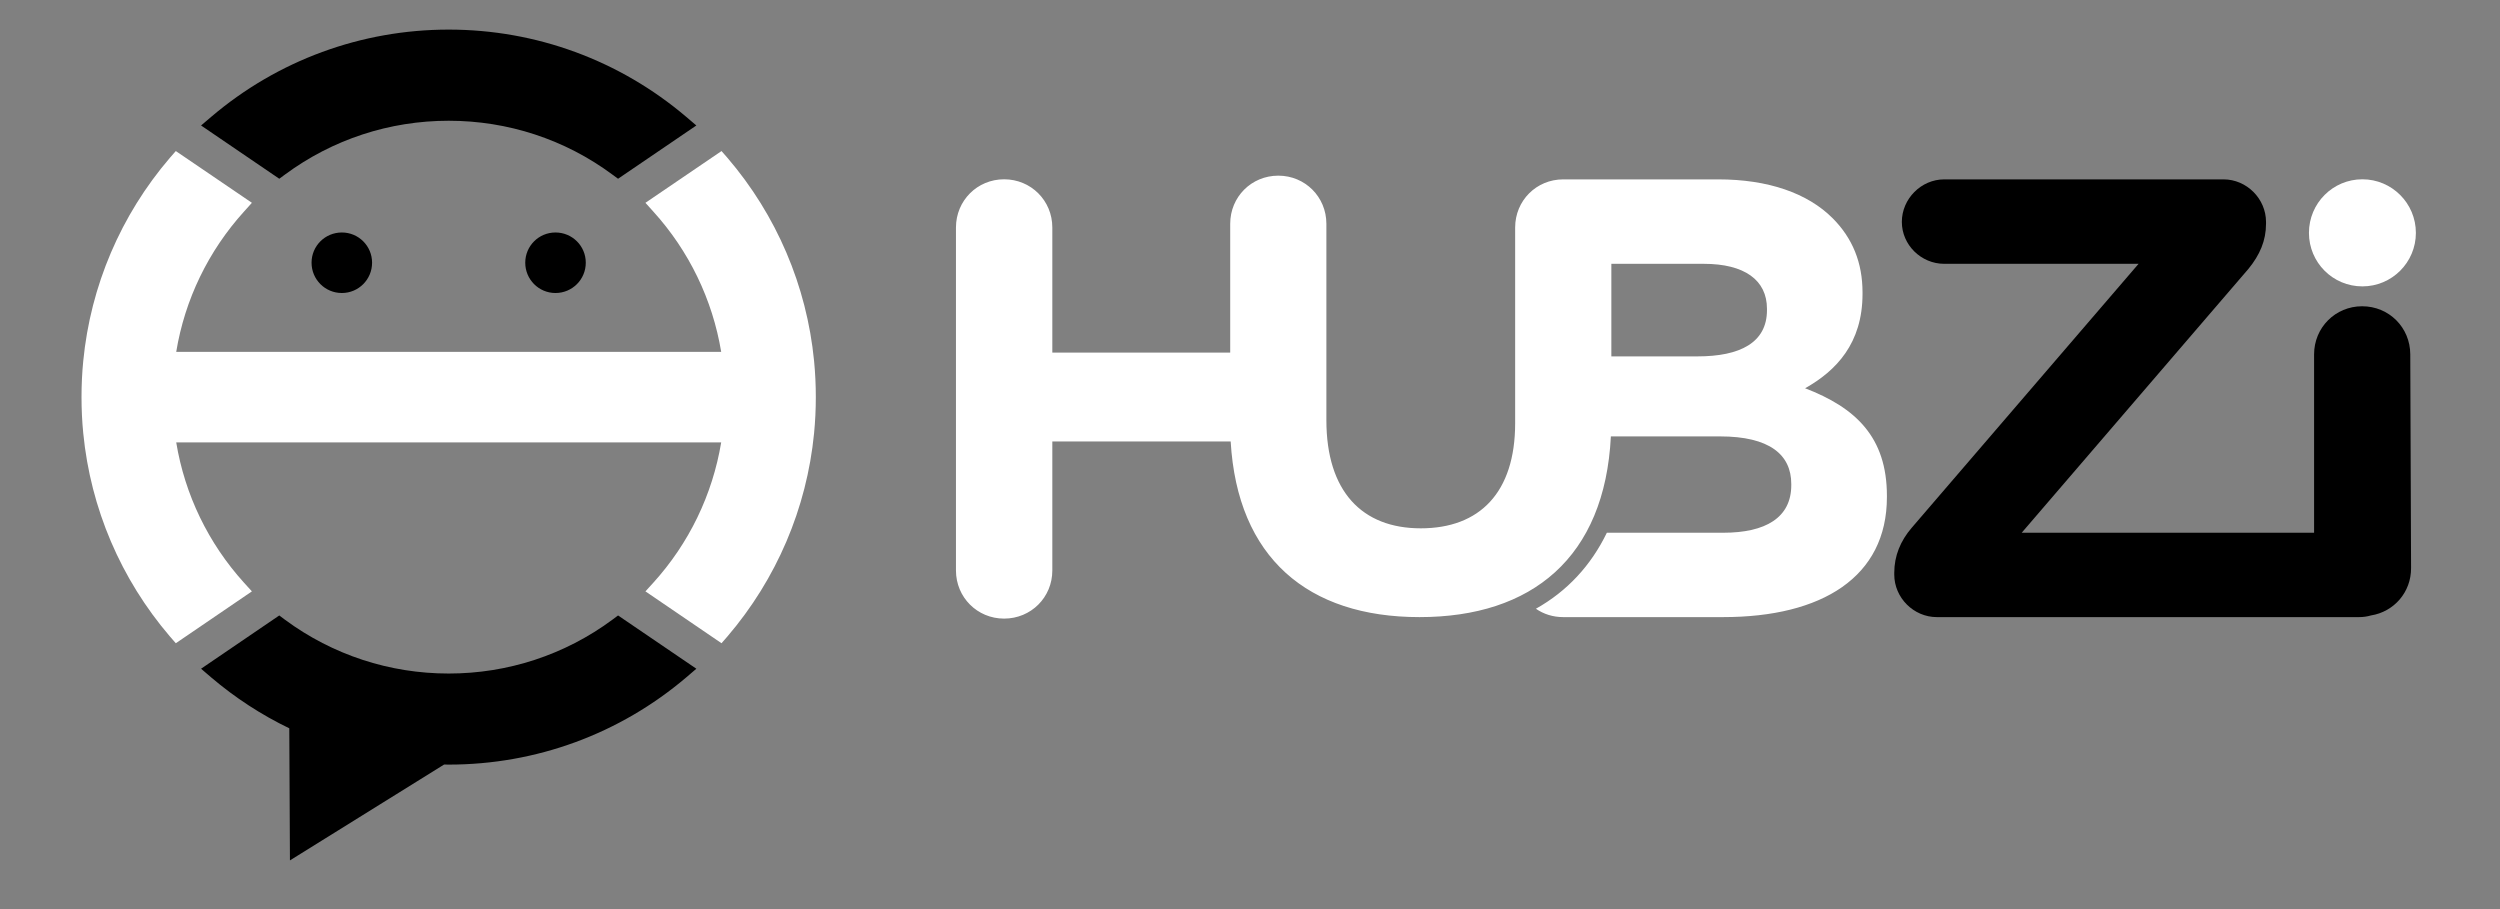
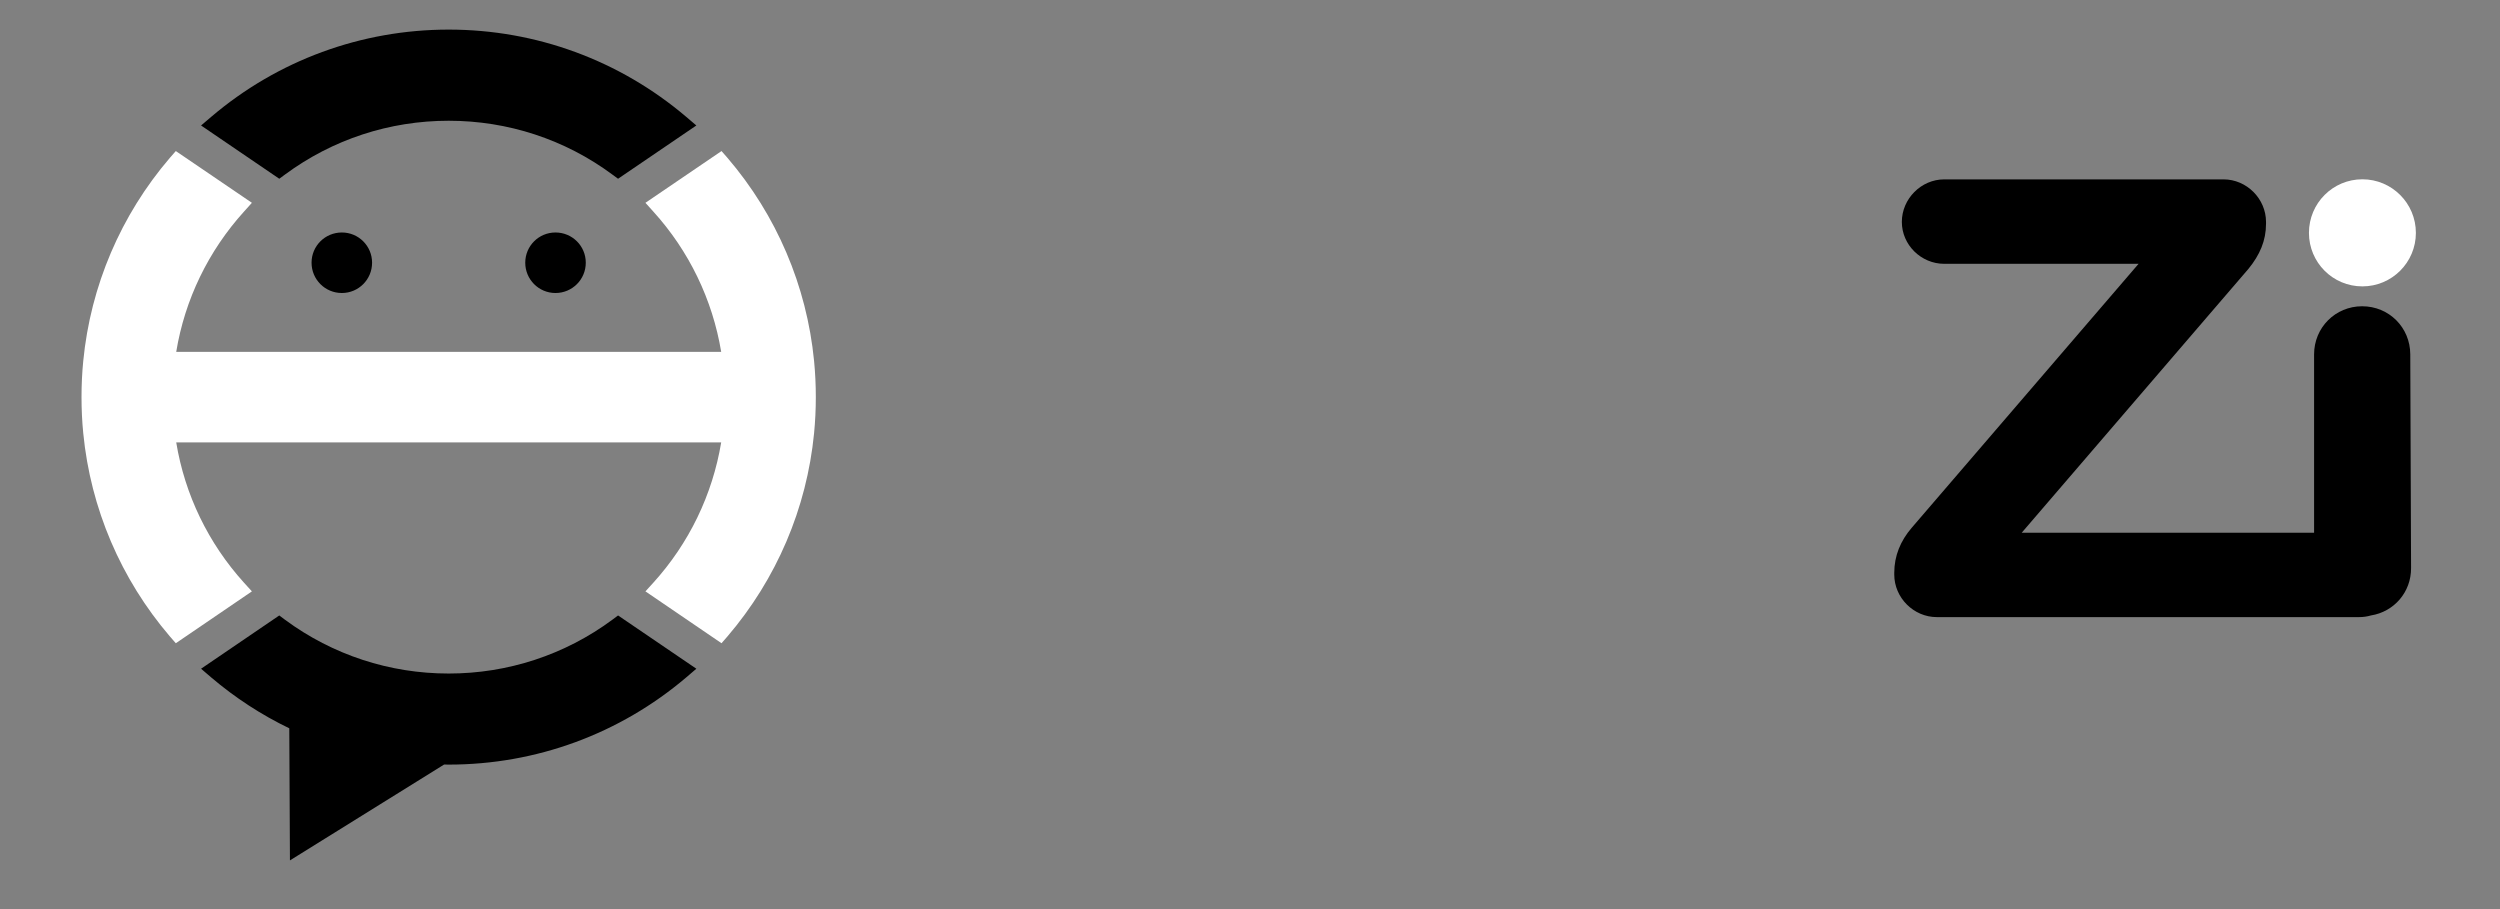
<svg xmlns="http://www.w3.org/2000/svg" width="165" zoomAndPan="magnify" viewBox="0 0 123.75 45" height="60" preserveAspectRatio="xMidYMid meet" version="1.0">
  <rect x="0" y="0" width="123.75" height="45" fill="#808080" stroke="none" />
  <defs>
    <clipPath id="8ed93aa6e0">
      <path d="M 9 1.254 L 34.512 1.254 L 34.512 9 L 9 9 Z M 9 1.254 " clip-rule="nonzero" />
    </clipPath>
    <clipPath id="125c18eca7">
      <path d="M 114 8.844 L 119.918 8.844 L 119.918 14.664 L 114 14.664 Z M 114 8.844 " clip-rule="nonzero" />
    </clipPath>
  </defs>
  <path fill="#000000" d="M 95.871 30.547 L 116.777 30.547 C 116.977 30.547 117.172 30.52 117.359 30.465 C 118.504 30.285 119.355 29.312 119.348 28.117 L 119.309 17.543 C 119.305 16.211 118.258 15.16 116.926 15.16 C 115.598 15.16 114.547 16.215 114.547 17.543 L 114.547 26.371 L 100.074 26.371 L 111.301 13.305 C 111.859 12.621 112.168 11.914 112.168 11.078 L 112.168 10.984 C 112.168 9.84 111.211 8.879 110.066 8.879 L 96.238 8.879 C 95.098 8.879 94.141 9.84 94.141 10.984 C 94.141 12.125 95.098 13.059 96.238 13.059 L 105.859 13.059 L 94.633 26.121 C 94.074 26.77 93.766 27.516 93.766 28.352 L 93.766 28.441 C 93.766 29.59 94.727 30.547 95.871 30.547 " fill-opacity="1" fill-rule="evenodd" />
-   <path fill="#ffffff" d="M 70.266 30.547 C 75.828 30.547 79.438 27.602 79.738 21.602 L 85.141 21.602 C 87.586 21.602 88.668 22.5 88.668 23.957 L 88.668 24.016 C 88.668 25.625 87.398 26.371 85.297 26.371 L 79.539 26.371 C 78.754 27.992 77.574 29.266 76.027 30.133 C 76.41 30.398 76.871 30.547 77.379 30.547 L 85.297 30.547 C 90.188 30.547 93.402 28.566 93.402 24.605 L 93.402 24.543 C 93.402 21.633 91.852 20.18 89.352 19.219 C 90.895 18.352 92.195 16.992 92.195 14.547 L 92.195 14.48 C 92.195 12.996 91.699 11.789 90.715 10.801 C 89.473 9.559 87.523 8.879 85.051 8.879 L 77.379 8.879 C 76.051 8.879 75 9.93 75 11.262 L 75 20.949 C 75 24.387 73.238 26.152 70.328 26.152 C 67.422 26.152 65.656 24.328 65.656 20.797 L 65.656 11.078 C 65.656 9.746 64.602 8.695 63.277 8.695 C 61.945 8.695 60.895 9.746 60.895 11.078 L 60.895 17.453 L 52.09 17.453 L 52.09 11.262 C 52.09 9.93 51.035 8.875 49.703 8.875 C 48.375 8.875 47.32 9.93 47.32 11.262 L 47.32 28.238 C 47.32 29.566 48.375 30.621 49.703 30.621 C 51.035 30.621 52.09 29.57 52.09 28.238 L 52.09 21.852 L 60.918 21.852 C 61.254 27.609 64.738 30.547 70.266 30.547 M 79.762 17.641 L 79.762 13.059 L 84.336 13.059 C 86.352 13.059 87.465 13.863 87.465 15.285 L 87.465 15.352 C 87.465 16.961 86.133 17.641 84.027 17.641 Z M 79.762 17.641 " fill-opacity="1" fill-rule="evenodd" />
  <g clip-path="url(#8ed93aa6e0)">
    <path fill="#000000" d="M 22.211 5.977 C 19.285 5.977 16.465 6.898 14.105 8.641 L 13.824 8.848 L 9.953 6.211 L 10.453 5.785 C 13.746 2.984 17.887 1.465 22.211 1.465 C 26.535 1.465 30.672 2.984 33.969 5.785 L 34.469 6.211 L 30.594 8.848 L 30.312 8.641 C 27.961 6.898 25.133 5.977 22.211 5.977 " fill-opacity="1" fill-rule="evenodd" />
  </g>
  <path fill="#ffffff" d="M 35.699 21.898 L 8.723 21.898 C 9.148 24.488 10.316 26.898 12.082 28.848 L 12.469 29.273 L 8.703 31.84 L 8.41 31.504 C 5.98 28.664 4.484 25.164 4.121 21.445 C 4.062 20.852 4.035 20.254 4.035 19.656 C 4.035 19.059 4.062 18.465 4.121 17.867 C 4.484 14.148 5.98 10.648 8.41 7.812 L 8.703 7.477 L 12.469 10.039 L 12.082 10.469 C 10.316 12.418 9.148 14.828 8.723 17.418 L 35.699 17.418 C 35.27 14.828 34.105 12.418 32.336 10.469 L 31.949 10.039 L 35.715 7.477 L 36.008 7.812 C 38.438 10.648 39.934 14.148 40.297 17.867 C 40.355 18.465 40.383 19.059 40.383 19.656 C 40.383 20.254 40.355 20.852 40.297 21.445 C 39.934 25.164 38.438 28.664 36.008 31.504 L 35.715 31.84 L 31.949 29.273 L 32.336 28.848 C 34.105 26.898 35.27 24.488 35.699 21.898 " fill-opacity="1" fill-rule="evenodd" />
  <path fill="#000000" d="M 30.594 30.465 L 34.469 33.102 L 33.969 33.531 C 30.672 36.332 26.535 37.848 22.211 37.848 L 21.984 37.844 L 14.352 42.59 L 14.32 36.051 C 12.941 35.387 11.637 34.539 10.453 33.531 L 9.953 33.102 L 13.824 30.465 L 14.105 30.676 C 16.465 32.418 19.285 33.34 22.211 33.34 C 25.133 33.34 27.957 32.418 30.312 30.676 Z M 30.594 30.465 " fill-opacity="1" fill-rule="evenodd" />
  <g clip-path="url(#125c18eca7)">
    <path fill="#ffffff" d="M 116.938 8.875 C 118.398 8.875 119.586 10.062 119.586 11.527 C 119.586 12.992 118.398 14.176 116.938 14.176 C 115.473 14.176 114.293 12.992 114.293 11.527 C 114.293 10.062 115.473 8.875 116.938 8.875 " fill-opacity="1" fill-rule="evenodd" />
  </g>
  <path fill="#000000" d="M 16.922 11.508 C 17.75 11.508 18.418 12.176 18.418 13.004 C 18.418 13.832 17.75 14.504 16.922 14.504 C 16.09 14.504 15.422 13.832 15.422 13.004 C 15.422 12.176 16.09 11.508 16.922 11.508 " fill-opacity="1" fill-rule="evenodd" />
  <path fill="#000000" d="M 27.496 11.508 C 28.328 11.508 28.996 12.176 28.996 13.004 C 28.996 13.832 28.328 14.504 27.496 14.504 C 26.668 14.504 26 13.832 26 13.004 C 26 12.176 26.668 11.508 27.496 11.508 " fill-opacity="1" fill-rule="evenodd" />
</svg>